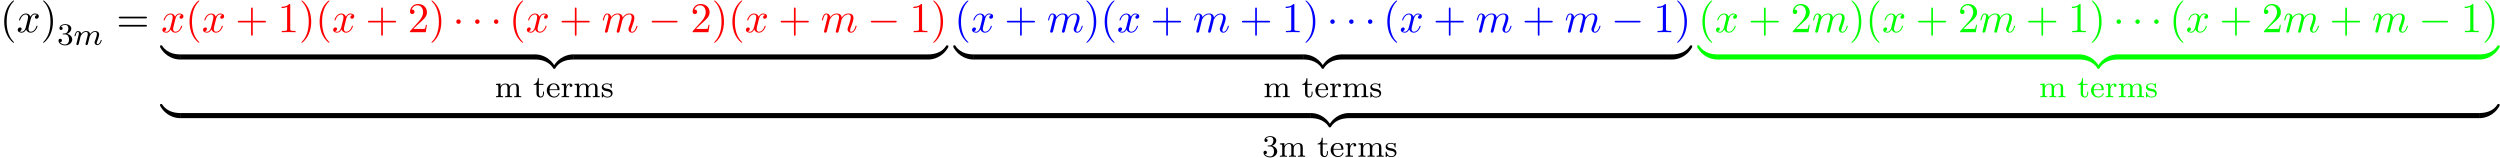
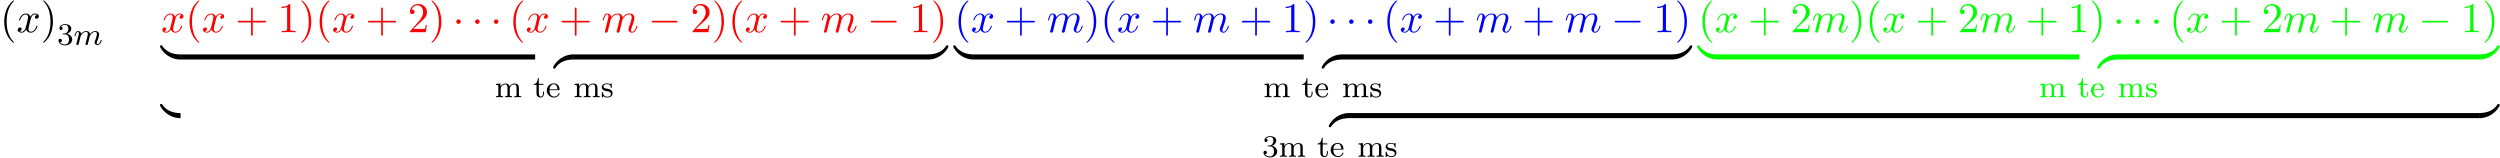
<svg xmlns="http://www.w3.org/2000/svg" xmlns:xlink="http://www.w3.org/1999/xlink" width="1077" height="68" viewBox="1872.02 1483.1 643.786 40.648">
  <defs>
    <path id="g0-122" d="M5.018-1.004c0-.294 0-.305-.229-.305-1.113 0-3.567.524-5.05 3.185v.175c0 .273.01.284.261.284.207 0 .218-.011.273-.088C1.167.818 2.673.044 4.887 0c.131 0 .131-.076.131-.305z" />
-     <path id="g0-123" d="M5.17 1.876C3.688-.796 1.234-1.309.12-1.309c-.23 0-.23.01-.23.305v.699c0 .25 0 .305.154.305.665.01 1.745.098 2.727.578 1.178.59 1.625 1.277 1.898 1.702.033.055.098.055.24.055.251 0 .262-.011.262-.284z" />
    <path id="g0-124" d="M5.018-1.004c0-.25 0-.305-.153-.305-.665-.011-1.745-.098-2.727-.578C.96-2.477.513-3.164.24-3.59.207-3.644.142-3.644 0-3.644c-.25 0-.262.011-.262.284v.175C1.222-.513 3.676 0 4.79 0c.23 0 .23-.01.23-.305z" />
    <path id="g0-125" d="M5.17-3.36c0-.273-.01-.284-.26-.284-.208 0-.22.011-.274.088-.894 1.429-2.4 2.203-4.614 2.247-.131 0-.131.076-.131.305v.699c0 .294 0 .305.229.305 1.113 0 3.567-.524 5.05-3.185z" />
    <path id="g3-109" d="M.96-.644c-.033.164-.098.415-.098.47 0 .196.153.294.316.294a.45.45 0 0 0 .404-.305c.01-.022.142-.535.207-.808l.24-.982c.066-.24.131-.48.186-.73.043-.186.13-.502.141-.546.164-.338.742-1.33 1.779-1.33.49 0 .589.403.589.763 0 .273-.077.578-.164.905l-.305 1.266-.219.829c-.043.218-.141.589-.141.643 0 .197.152.295.316.295.338 0 .404-.273.49-.622.154-.61.557-2.203.655-2.629.033-.142.611-1.45 1.8-1.45.47 0 .59.37.59.763 0 .622-.459 1.865-.677 2.443-.098.262-.142.382-.142.6 0 .513.382.895.895.895C8.847.12 9.25-1.473 9.25-1.56c0-.11-.098-.11-.131-.11-.11 0-.11.034-.164.197C8.793-.895 8.444-.12 7.844-.12c-.186 0-.262-.11-.262-.36 0-.273.098-.535.196-.775.207-.567.666-1.778.666-2.4 0-.709-.437-1.167-1.255-1.167s-1.374.48-1.778 1.058c-.011-.141-.044-.512-.35-.774-.272-.23-.621-.284-.894-.284-.982 0-1.516.698-1.702.95-.054-.623-.512-.95-1.003-.95-.502 0-.71.426-.807.622-.197.382-.339 1.025-.339 1.058 0 .11.11.11.131.11.11 0 .12-.012.186-.252.185-.774.403-1.298.796-1.298.175 0 .338.087.338.502 0 .23-.032.35-.174.916z" />
    <path id="g3-120" d="M3.644-3.295c.065-.283.316-1.287 1.08-1.287.054 0 .316 0 .545.142-.305.055-.524.327-.524.59 0 .174.12.38.415.38.24 0 .59-.195.59-.632 0-.567-.645-.72-1.015-.72-.633 0-1.015.578-1.146.83-.273-.72-.862-.83-1.178-.83-1.135 0-1.756 1.407-1.756 1.68 0 .11.109.11.13.11.088 0 .12-.023.142-.12.371-1.157 1.091-1.43 1.462-1.43.207 0 .59.098.59.731 0 .338-.186 1.07-.59 2.596C2.215-.578 1.833-.12 1.353-.12c-.066 0-.317 0-.546-.142.273-.054.513-.283.513-.589 0-.294-.24-.382-.404-.382-.327 0-.6.284-.6.633 0 .502.546.72 1.026.72.72 0 1.113-.764 1.145-.83.131.405.524.83 1.178.83 1.124 0 1.746-1.407 1.746-1.68 0-.11-.098-.11-.131-.11-.098 0-.12.045-.142.12-.36 1.168-1.102 1.43-1.45 1.43-.426 0-.6-.35-.6-.72 0-.24.065-.48.185-.96z" />
    <path id="g4-51" d="M2.016-2.662c.63 0 1.029.462 1.029 1.3 0 .995-.566 1.29-.989 1.29-.438 0-1.036-.16-1.315-.582.287 0 .486-.183.486-.446a.423.423 0 0 0-.438-.438c-.215 0-.438.135-.438.454 0 .757.813 1.251 1.721 1.251 1.06 0 1.801-.733 1.801-1.53 0-.661-.526-1.267-1.339-1.442.63-.224 1.1-.766 1.1-1.403S2.917-5.3 2.088-5.3C1.235-5.3.59-4.838.59-4.232c0 .295.199.422.406.422a.39.39 0 0 0 .407-.406c0-.295-.255-.407-.43-.415.334-.438.948-.462 1.091-.462.207 0 .813.064.813.885 0 .558-.23.892-.343 1.02-.239.247-.422.263-.908.295-.152.008-.215.016-.215.12 0 .111.071.111.207.111z" />
    <path id="g4-101" d="M3.292-1.817c.175 0 .223 0 .223-.183 0-.71-.39-1.555-1.515-1.555-.988 0-1.76.821-1.76 1.81C.24-.717 1.1.08 2.103.08c1.012 0 1.41-.853 1.41-1.036 0-.032-.023-.112-.127-.112-.087 0-.103.056-.12.104a1.16 1.16 0 0 1-1.115.797c-.359 0-.725-.168-.964-.534s-.24-.877-.24-1.116zM.956-2.024C1.028-3.14 1.706-3.332 2-3.332c.933 0 .965 1.124.973 1.308z" />
    <path id="g4-109" d="M6.225-2.415c0-.646-.28-1.1-1.148-1.1-.733 0-1.1.502-1.227.733-.144-.573-.598-.733-1.116-.733-.773 0-1.14.55-1.244.765h-.008v-.765l-1.155.088v.263c.542 0 .606.056.606.446v2.096c0 .359-.096.359-.606.359V0c.342-.024.693-.024.908-.024.232 0 .566 0 .909.024v-.263c-.51 0-.606 0-.606-.359v-1.442c0-.837.63-1.228 1.132-1.228.518 0 .606.407.606.845v1.825c0 .359-.096.359-.606.359V0c.343-.024.693-.024.909-.024.23 0 .565 0 .908.024v-.263c-.51 0-.606 0-.606-.359v-1.442c0-.837.63-1.228 1.132-1.228.518 0 .606.407.606.845v1.825c0 .359-.096.359-.606.359V0c.343-.024.694-.024.909-.024.23 0 .566 0 .908.024v-.263c-.51 0-.605 0-.605-.359z" />
-     <path id="g4-114" d="M1.467-1.817c0-.598.247-1.459 1.012-1.475-.048.032-.128.096-.128.28 0 .246.191.358.35.358.192 0 .36-.128.36-.359 0-.279-.256-.502-.606-.502-.518 0-.869.39-1.036.837H1.41v-.837l-1.132.088v.263c.542 0 .606.056.606.446v2.096c0 .359-.096.359-.606.359V0c.31-.024.75-.024.94-.024.47 0 .487 0 1.005.024v-.263h-.16c-.582 0-.597-.088-.597-.375z" />
    <path id="g4-115" d="M2.837-3.347c0-.128 0-.208-.103-.208-.04 0-.064 0-.192.128-.015.008-.087.08-.111.08-.008 0-.024 0-.072-.032-.127-.088-.359-.176-.717-.176-1.116 0-1.363.606-1.363.989 0 .398.295.63.319.653.319.24.502.271 1.036.367.374.072.988.183.988.725 0 .31-.207.678-.94.678-.805 0-1.036-.622-1.14-1.045C.51-1.29.502-1.33.406-1.33c-.127 0-.127.064-.127.215v.988c0 .128 0 .208.104.208C.43.08.438.072.582-.08c.04-.04.127-.143.167-.183.359.327.733.343.94.343 1.013 0 1.364-.582 1.364-1.108 0-.383-.232-.94-1.18-1.116a10 10 0 0 0-.542-.096c-.247-.055-.622-.223-.622-.542 0-.239.176-.573.933-.573.892 0 .932.653.948.876.008.064.064.088.12.088.127 0 .127-.056.127-.207z" />
    <path id="g4-116" d="M1.482-3.172H2.67v-.263H1.482v-1.467h-.247C1.227-4.176.901-3.419.16-3.395v.223h.718v2.176C.877-.064 1.594.08 1.96.08c.534 0 .852-.479.852-1.076v-.447h-.247v.43c0 .55-.247.846-.55.846-.534 0-.534-.686-.534-.813z" />
    <path id="g1-0" d="M7.19-2.51c.185 0 .38 0 .38-.217s-.195-.218-.38-.218H1.286c-.185 0-.382 0-.382.218s.197.218.382.218z" />
    <path id="g1-1" d="M2.095-2.727c0-.317-.262-.578-.579-.578s-.578.261-.578.578.262.578.578.578.579-.262.579-.578" />
    <path id="g5-40" d="M3.61 2.618c0-.033 0-.054-.185-.24-1.363-1.374-1.712-3.436-1.712-5.105 0-1.898.414-3.797 1.756-5.16.142-.131.142-.153.142-.186 0-.076-.044-.109-.11-.109-.108 0-1.09.742-1.734 2.127-.556 1.2-.687 2.411-.687 3.328 0 .85.12 2.17.72 3.403.655 1.342 1.593 2.051 1.702 2.051.065 0 .109-.032.109-.109" />
    <path id="g5-41" d="M3.153-2.727c0-.851-.12-2.171-.72-3.404C1.778-7.473.84-8.18.73-8.18c-.066 0-.11.043-.11.108 0 .033 0 .055.208.251C1.9-6.742 2.52-5.007 2.52-2.727c0 1.865-.404 3.785-1.756 5.16-.142.13-.142.152-.142.185 0 .066.043.11.109.11.109 0 1.09-.743 1.734-2.128.557-1.2.688-2.41.688-3.327" />
    <path id="g5-43" d="M4.462-2.51h3.043c.153 0 .36 0 .36-.217s-.207-.218-.36-.218H4.462V-6c0-.153 0-.36-.218-.36s-.219.207-.219.36v3.055H.971c-.153 0-.36 0-.36.218s.207.218.36.218h3.054V.545c0 .153 0 .36.219.36s.218-.207.218-.36z" />
    <path id="g5-49" d="M3.207-6.982c0-.262 0-.283-.25-.283-.677.698-1.637.698-1.986.698v.338c.218 0 .862 0 1.429-.284v5.651c0 .393-.033.524-1.015.524h-.349V0c.382-.033 1.331-.033 1.768-.033s1.385 0 1.767.033v-.338h-.35c-.981 0-1.014-.12-1.014-.524z" />
    <path id="g5-50" d="m1.385-.84 1.157-1.124c1.702-1.505 2.356-2.094 2.356-3.185 0-1.244-.982-2.116-2.313-2.116a2.016 2.016 0 0 0-2.04 1.974c0 .611.546.611.579.611.185 0 .567-.13.567-.578a.55.55 0 0 0-.578-.567c-.088 0-.11 0-.142.01.25-.709.84-1.112 1.473-1.112.992 0 1.461.883 1.461 1.778 0 .873-.545 1.734-1.145 2.41L.665-.403c-.12.12-.12.142-.12.404h4.048l.305-1.898h-.273c-.054.327-.13.807-.24.97C4.31-.84 3.59-.84 3.35-.84z" />
-     <path id="g5-61" d="M7.495-3.567c.163 0 .37 0 .37-.218s-.207-.219-.36-.219H.971c-.153 0-.36 0-.36.219s.207.218.37.218zm.01 2.116c.153 0 .36 0 .36-.218s-.207-.218-.37-.218H.982c-.164 0-.371 0-.371.218s.207.218.36.218z" />
    <path id="g2-109" d="M1.594-1.307c.024-.12.104-.423.128-.542.023-.08.071-.271.087-.35.016-.04.28-.559.63-.822.27-.207.534-.27.757-.27.295 0 .454.175.454.541 0 .192-.048.375-.135.734-.056.207-.191.74-.24.956l-.119.478a3 3 0 0 0-.095.415c0 .183.151.247.255.247a.39.39 0 0 0 .318-.192c.024-.047.088-.318.128-.486l.183-.71c.024-.119.104-.422.128-.541.111-.43.111-.438.295-.701.263-.391.637-.742 1.171-.742.287 0 .455.168.455.542 0 .439-.335 1.355-.487 1.738-.08.207-.103.263-.103.414 0 .455.374.678.717.678.781 0 1.108-1.116 1.108-1.22 0-.08-.064-.103-.12-.103-.095 0-.111.055-.135.135-.191.662-.526.965-.829.965-.128 0-.191-.08-.191-.263s.063-.36.143-.558c.12-.303.47-1.22.47-1.666 0-.598-.414-.885-.988-.885-.55 0-1.004.287-1.363.781-.064-.637-.574-.78-.988-.78-.367 0-.853.127-1.291.7-.056-.478-.439-.7-.813-.7-.28 0-.478.167-.614.438a3 3 0 0 0-.27.78c0 .072.055.104.119.104.103 0 .111-.032.167-.239.096-.39.24-.86.574-.86.207 0 .255.199.255.374 0 .143-.04.295-.104.558-.016.064-.135.534-.167.645L.789-.518c-.032.12-.08.319-.08.35C.71.017.861.08.964.08a.39.39 0 0 0 .32-.192c.023-.047.087-.318.127-.486z" />
  </defs>
  <g id="page1">
    <use xlink:href="#g5-40" x="1872.02" y="1491.398" />
    <use xlink:href="#g3-120" x="1876.262" y="1491.398" />
    <use xlink:href="#g5-41" x="1882.497" y="1491.398" />
    <use xlink:href="#g4-51" x="1886.739" y="1494.623" />
    <use xlink:href="#g2-109" x="1890.974" y="1494.623" />
    <use xlink:href="#g5-61" x="1901.993" y="1491.398" />
    <g fill="red">
      <use xlink:href="#g3-120" x="1913.508" y="1491.398" />
      <use xlink:href="#g5-40" x="1919.743" y="1491.398" />
      <use xlink:href="#g3-120" x="1923.985" y="1491.398" />
      <use xlink:href="#g5-43" x="1932.644" y="1491.398" />
      <use xlink:href="#g5-49" x="1943.553" y="1491.398" />
      <use xlink:href="#g5-41" x="1949.008" y="1491.398" />
      <use xlink:href="#g5-40" x="1953.25" y="1491.398" />
      <use xlink:href="#g3-120" x="1957.493" y="1491.398" />
      <use xlink:href="#g5-43" x="1966.152" y="1491.398" />
      <use xlink:href="#g5-50" x="1977.061" y="1491.398" />
      <use xlink:href="#g5-41" x="1982.515" y="1491.398" />
      <use xlink:href="#g1-1" x="1988.576" y="1491.398" />
      <use xlink:href="#g1-1" x="1993.424" y="1491.398" />
      <use xlink:href="#g1-1" x="1998.273" y="1491.398" />
      <use xlink:href="#g5-40" x="2003.121" y="1491.398" />
      <use xlink:href="#g3-120" x="2007.364" y="1491.398" />
      <use xlink:href="#g5-43" x="2016.023" y="1491.398" />
      <use xlink:href="#g3-109" x="2026.932" y="1491.398" />
      <use xlink:href="#g1-0" x="2038.934" y="1491.398" />
      <use xlink:href="#g5-50" x="2049.843" y="1491.398" />
      <use xlink:href="#g5-41" x="2055.298" y="1491.398" />
      <use xlink:href="#g5-40" x="2059.54" y="1491.398" />
      <use xlink:href="#g3-120" x="2063.783" y="1491.398" />
      <use xlink:href="#g5-43" x="2072.442" y="1491.398" />
      <use xlink:href="#g3-109" x="2083.351" y="1491.398" />
      <use xlink:href="#g1-0" x="2095.353" y="1491.398" />
      <use xlink:href="#g5-49" x="2106.263" y="1491.398" />
      <use xlink:href="#g5-41" x="2111.717" y="1491.398" />
    </g>
    <use xlink:href="#g0-124" x="1913.508" y="1498.423" />
    <path d="M1918.417 1497.114h91.408v1.309h-91.408z" />
    <use xlink:href="#g0-123" x="2009.824" y="1498.423" />
    <use xlink:href="#g0-122" x="2014.734" y="1498.423" />
    <path d="M2019.643 1497.114h91.408v1.309h-91.408z" />
    <use xlink:href="#g0-125" x="2111.05" y="1498.423" />
    <use xlink:href="#g4-109" x="1999.416" y="1508.132" />
    <use xlink:href="#g4-116" x="2009.296" y="1508.132" />
    <use xlink:href="#g4-101" x="2012.589" y="1508.132" />
    <use xlink:href="#g4-114" x="2016.353" y="1508.132" />
    <use xlink:href="#g4-109" x="2019.653" y="1508.132" />
    <use xlink:href="#g4-115" x="2026.71" y="1508.132" />
    <g fill="#00f">
      <use xlink:href="#g5-40" x="2117.778" y="1491.398" />
      <use xlink:href="#g3-120" x="2122.02" y="1491.398" />
      <use xlink:href="#g5-43" x="2130.679" y="1491.398" />
      <use xlink:href="#g3-109" x="2141.588" y="1491.398" />
      <use xlink:href="#g5-41" x="2151.166" y="1491.398" />
      <use xlink:href="#g5-40" x="2155.409" y="1491.398" />
      <use xlink:href="#g3-120" x="2159.651" y="1491.398" />
      <use xlink:href="#g5-43" x="2168.31" y="1491.398" />
      <use xlink:href="#g3-109" x="2179.219" y="1491.398" />
      <use xlink:href="#g5-43" x="2191.222" y="1491.398" />
      <use xlink:href="#g5-49" x="2202.131" y="1491.398" />
      <use xlink:href="#g5-41" x="2207.586" y="1491.398" />
      <use xlink:href="#g1-1" x="2213.646" y="1491.398" />
      <use xlink:href="#g1-1" x="2218.495" y="1491.398" />
      <use xlink:href="#g1-1" x="2223.343" y="1491.398" />
      <use xlink:href="#g5-40" x="2228.192" y="1491.398" />
      <use xlink:href="#g3-120" x="2232.434" y="1491.398" />
      <use xlink:href="#g5-43" x="2241.093" y="1491.398" />
      <use xlink:href="#g3-109" x="2252.002" y="1491.398" />
      <use xlink:href="#g5-43" x="2264.005" y="1491.398" />
      <use xlink:href="#g3-109" x="2274.914" y="1491.398" />
      <use xlink:href="#g1-0" x="2286.916" y="1491.398" />
      <use xlink:href="#g5-49" x="2297.825" y="1491.398" />
      <use xlink:href="#g5-41" x="2303.28" y="1491.398" />
    </g>
    <use xlink:href="#g0-124" x="2117.778" y="1498.423" />
    <path d="M2122.687 1497.114h85.054v1.309h-85.054z" />
    <use xlink:href="#g0-123" x="2207.741" y="1498.423" />
    <use xlink:href="#g0-122" x="2212.65" y="1498.423" />
    <path d="M2217.559 1497.114h85.054v1.309h-85.054z" />
    <use xlink:href="#g0-125" x="2302.613" y="1498.423" />
    <use xlink:href="#g4-109" x="2197.333" y="1508.132" />
    <use xlink:href="#g4-116" x="2207.213" y="1508.132" />
    <use xlink:href="#g4-101" x="2210.506" y="1508.132" />
    <use xlink:href="#g4-114" x="2214.27" y="1508.132" />
    <use xlink:href="#g4-109" x="2217.57" y="1508.132" />
    <use xlink:href="#g4-115" x="2224.627" y="1508.132" />
    <g fill="#0f0">
      <use xlink:href="#g5-40" x="2309.34" y="1491.398" />
      <use xlink:href="#g3-120" x="2313.583" y="1491.398" />
      <use xlink:href="#g5-43" x="2322.242" y="1491.398" />
      <use xlink:href="#g5-50" x="2333.151" y="1491.398" />
      <use xlink:href="#g3-109" x="2338.606" y="1491.398" />
      <use xlink:href="#g5-41" x="2348.184" y="1491.398" />
      <use xlink:href="#g5-40" x="2352.426" y="1491.398" />
      <use xlink:href="#g3-120" x="2356.669" y="1491.398" />
      <use xlink:href="#g5-43" x="2365.328" y="1491.398" />
      <use xlink:href="#g5-50" x="2376.237" y="1491.398" />
      <use xlink:href="#g3-109" x="2381.691" y="1491.398" />
      <use xlink:href="#g5-43" x="2393.694" y="1491.398" />
      <use xlink:href="#g5-49" x="2404.603" y="1491.398" />
      <use xlink:href="#g5-41" x="2410.058" y="1491.398" />
      <use xlink:href="#g1-1" x="2416.118" y="1491.398" />
      <use xlink:href="#g1-1" x="2420.967" y="1491.398" />
      <use xlink:href="#g1-1" x="2425.815" y="1491.398" />
      <use xlink:href="#g5-40" x="2430.664" y="1491.398" />
      <use xlink:href="#g3-120" x="2434.906" y="1491.398" />
      <use xlink:href="#g5-43" x="2443.565" y="1491.398" />
      <use xlink:href="#g5-50" x="2454.474" y="1491.398" />
      <use xlink:href="#g3-109" x="2459.929" y="1491.398" />
      <use xlink:href="#g5-43" x="2471.931" y="1491.398" />
      <use xlink:href="#g3-109" x="2482.84" y="1491.398" />
      <use xlink:href="#g1-0" x="2494.843" y="1491.398" />
      <use xlink:href="#g5-49" x="2505.752" y="1491.398" />
      <use xlink:href="#g5-41" x="2511.206" y="1491.398" />
      <use xlink:href="#g0-124" x="2309.34" y="1498.423" />
    </g>
    <path fill="#0f0" d="M2314.25 1497.114h93.236v1.309h-93.236z" />
    <g fill="#0f0">
      <use xlink:href="#g0-123" x="2407.485" y="1498.423" />
      <use xlink:href="#g0-122" x="2412.395" y="1498.423" />
    </g>
    <path fill="#0f0" d="M2417.304 1497.114h93.236v1.309h-93.236z" />
    <g fill="#0f0">
      <use xlink:href="#g0-125" x="2510.54" y="1498.423" />
      <use xlink:href="#g4-109" x="2397.078" y="1508.132" />
      <use xlink:href="#g4-116" x="2406.957" y="1508.132" />
      <use xlink:href="#g4-101" x="2410.251" y="1508.132" />
      <use xlink:href="#g4-114" x="2414.014" y="1508.132" />
      <use xlink:href="#g4-109" x="2417.314" y="1508.132" />
      <use xlink:href="#g4-115" x="2424.371" y="1508.132" />
    </g>
    <use xlink:href="#g0-124" x="1913.508" y="1513.521" />
-     <path d="M1918.417 1512.212h291.152v1.309h-291.152z" />
    <use xlink:href="#g0-123" x="2209.569" y="1513.521" />
    <use xlink:href="#g0-122" x="2214.478" y="1513.521" />
    <path d="M2219.387 1512.212h291.152v1.309h-291.152z" />
    <use xlink:href="#g0-125" x="2510.54" y="1513.521" />
    <use xlink:href="#g4-51" x="2197.044" y="1523.464" />
    <use xlink:href="#g4-109" x="2201.278" y="1523.464" />
    <use xlink:href="#g4-116" x="2211.158" y="1523.464" />
    <use xlink:href="#g4-101" x="2214.451" y="1523.464" />
    <use xlink:href="#g4-114" x="2218.215" y="1523.464" />
    <use xlink:href="#g4-109" x="2221.515" y="1523.464" />
    <use xlink:href="#g4-115" x="2228.572" y="1523.464" />
  </g>
  <script type="text/ecmascript">if(window.parent.postMessage)window.parent.postMessage("40.58882|807.75|51|"+window.location,"*");</script>
</svg>